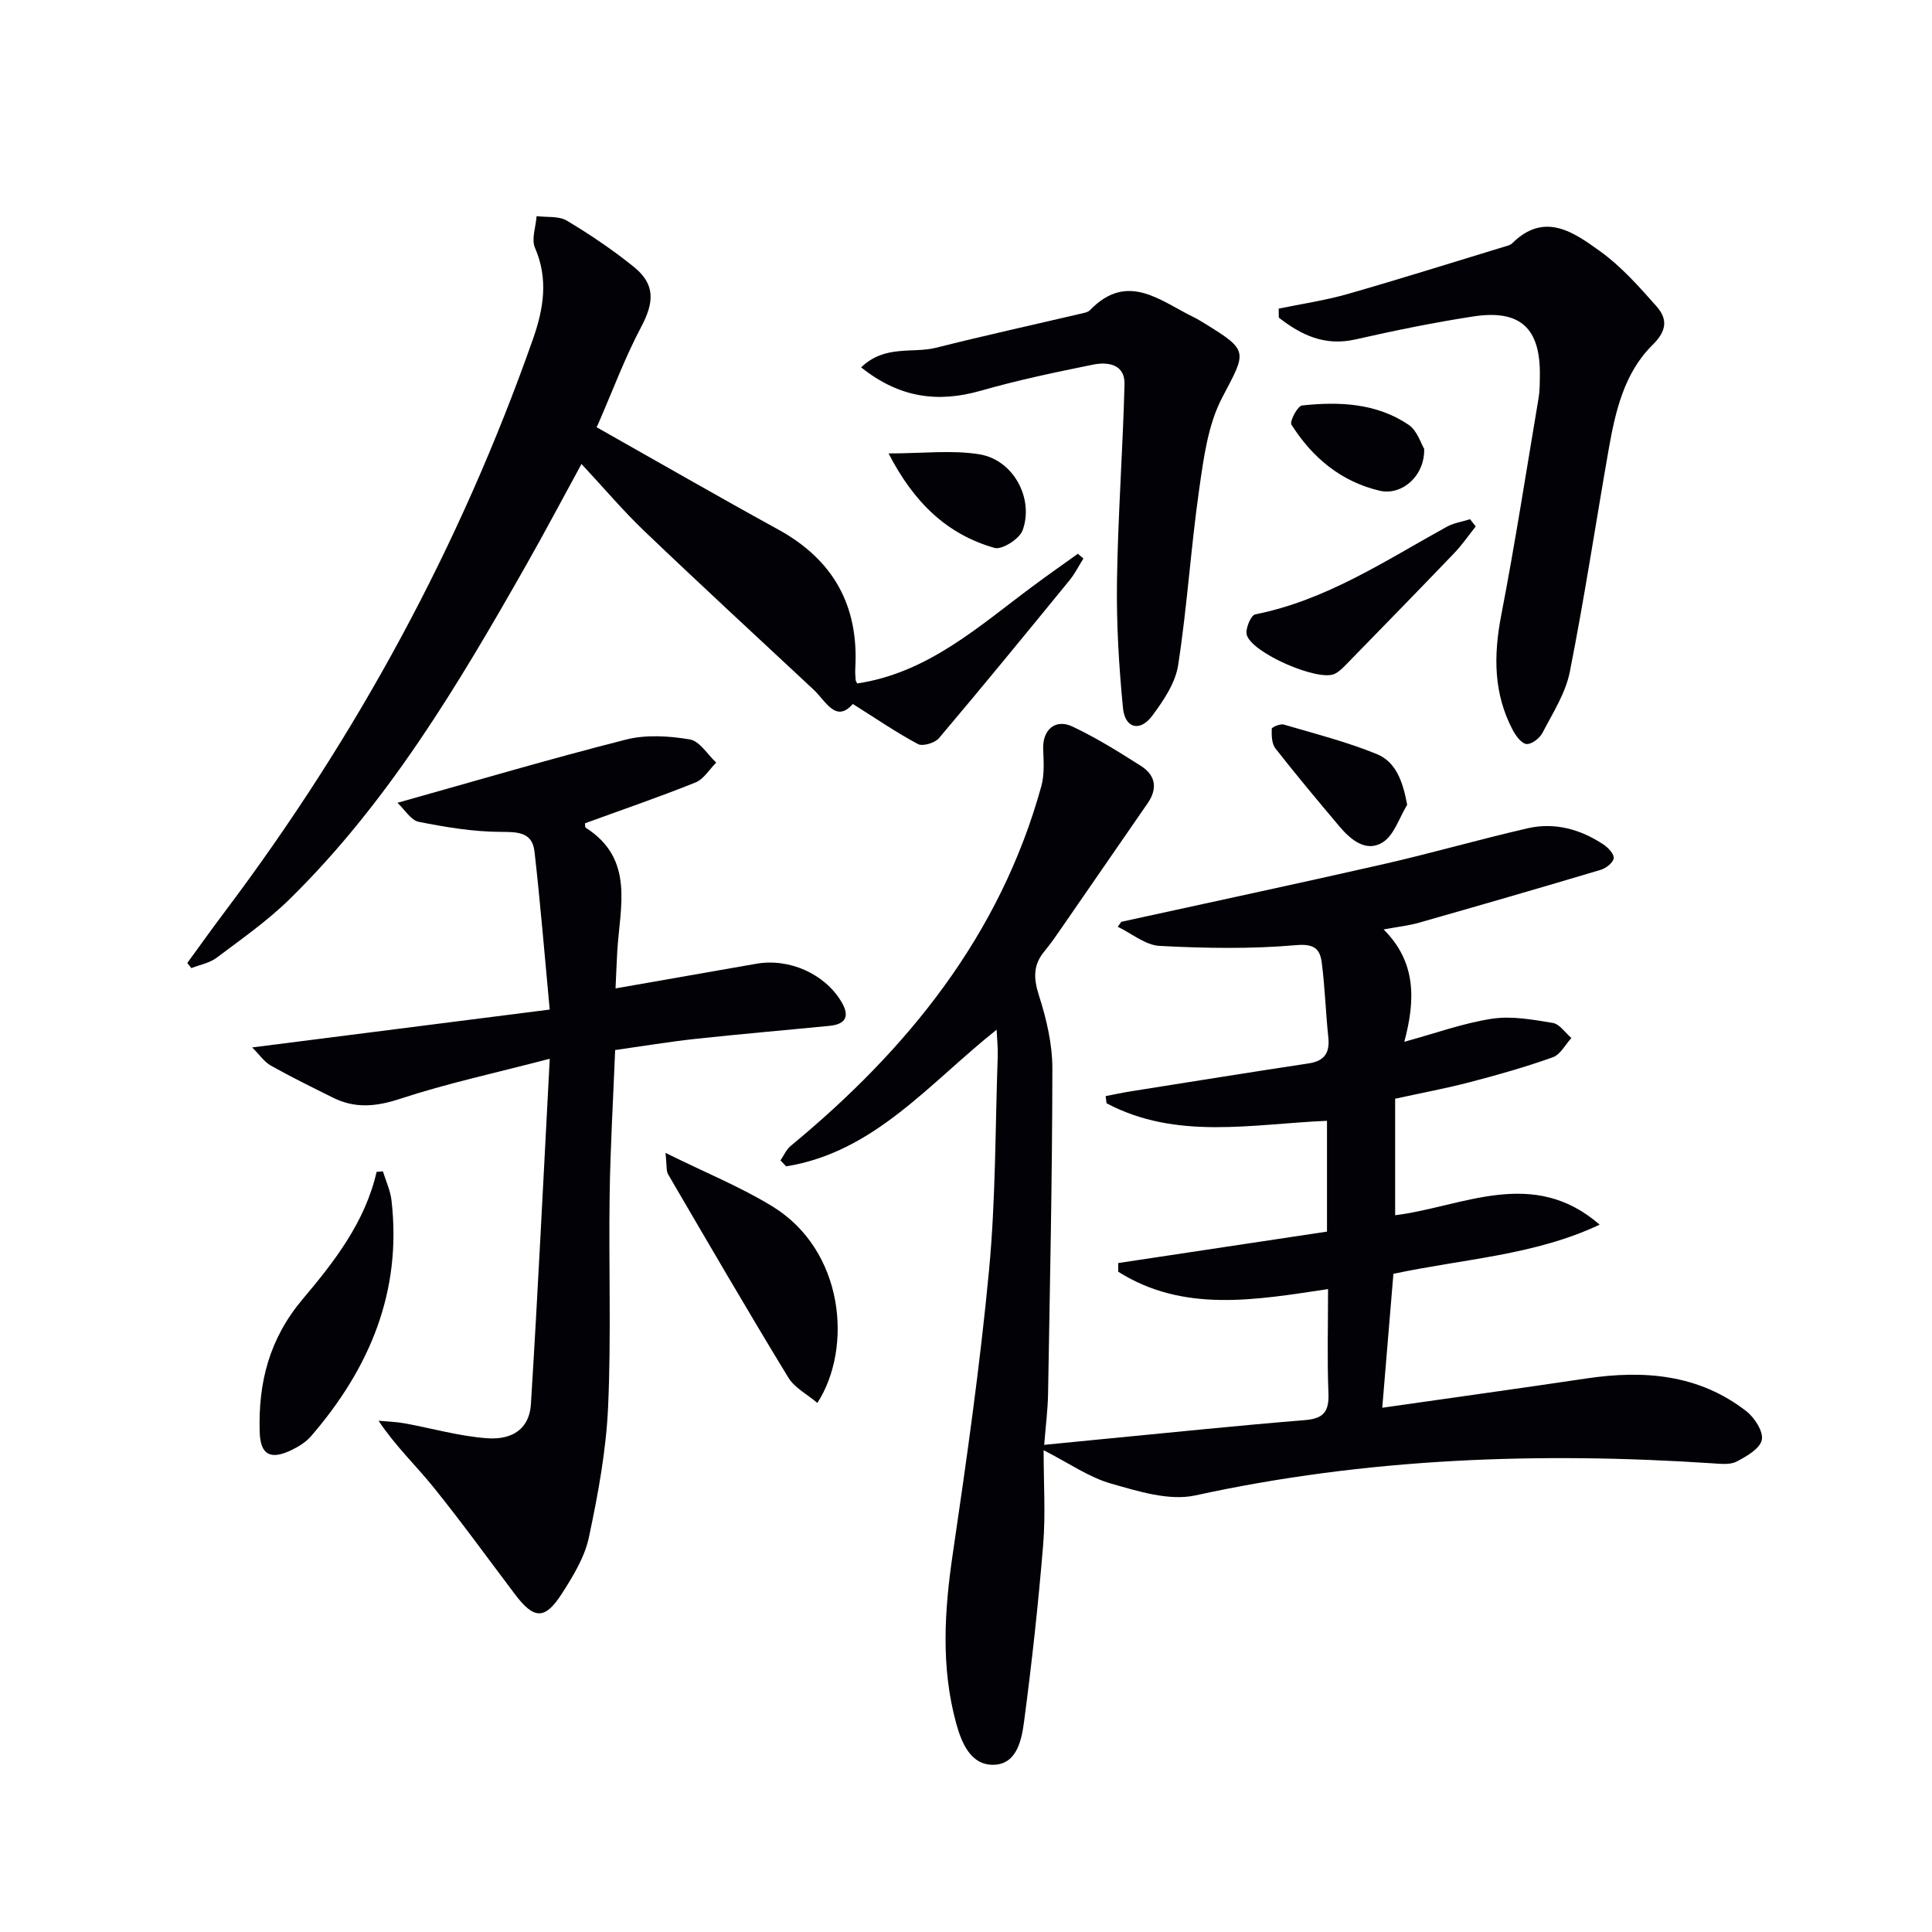
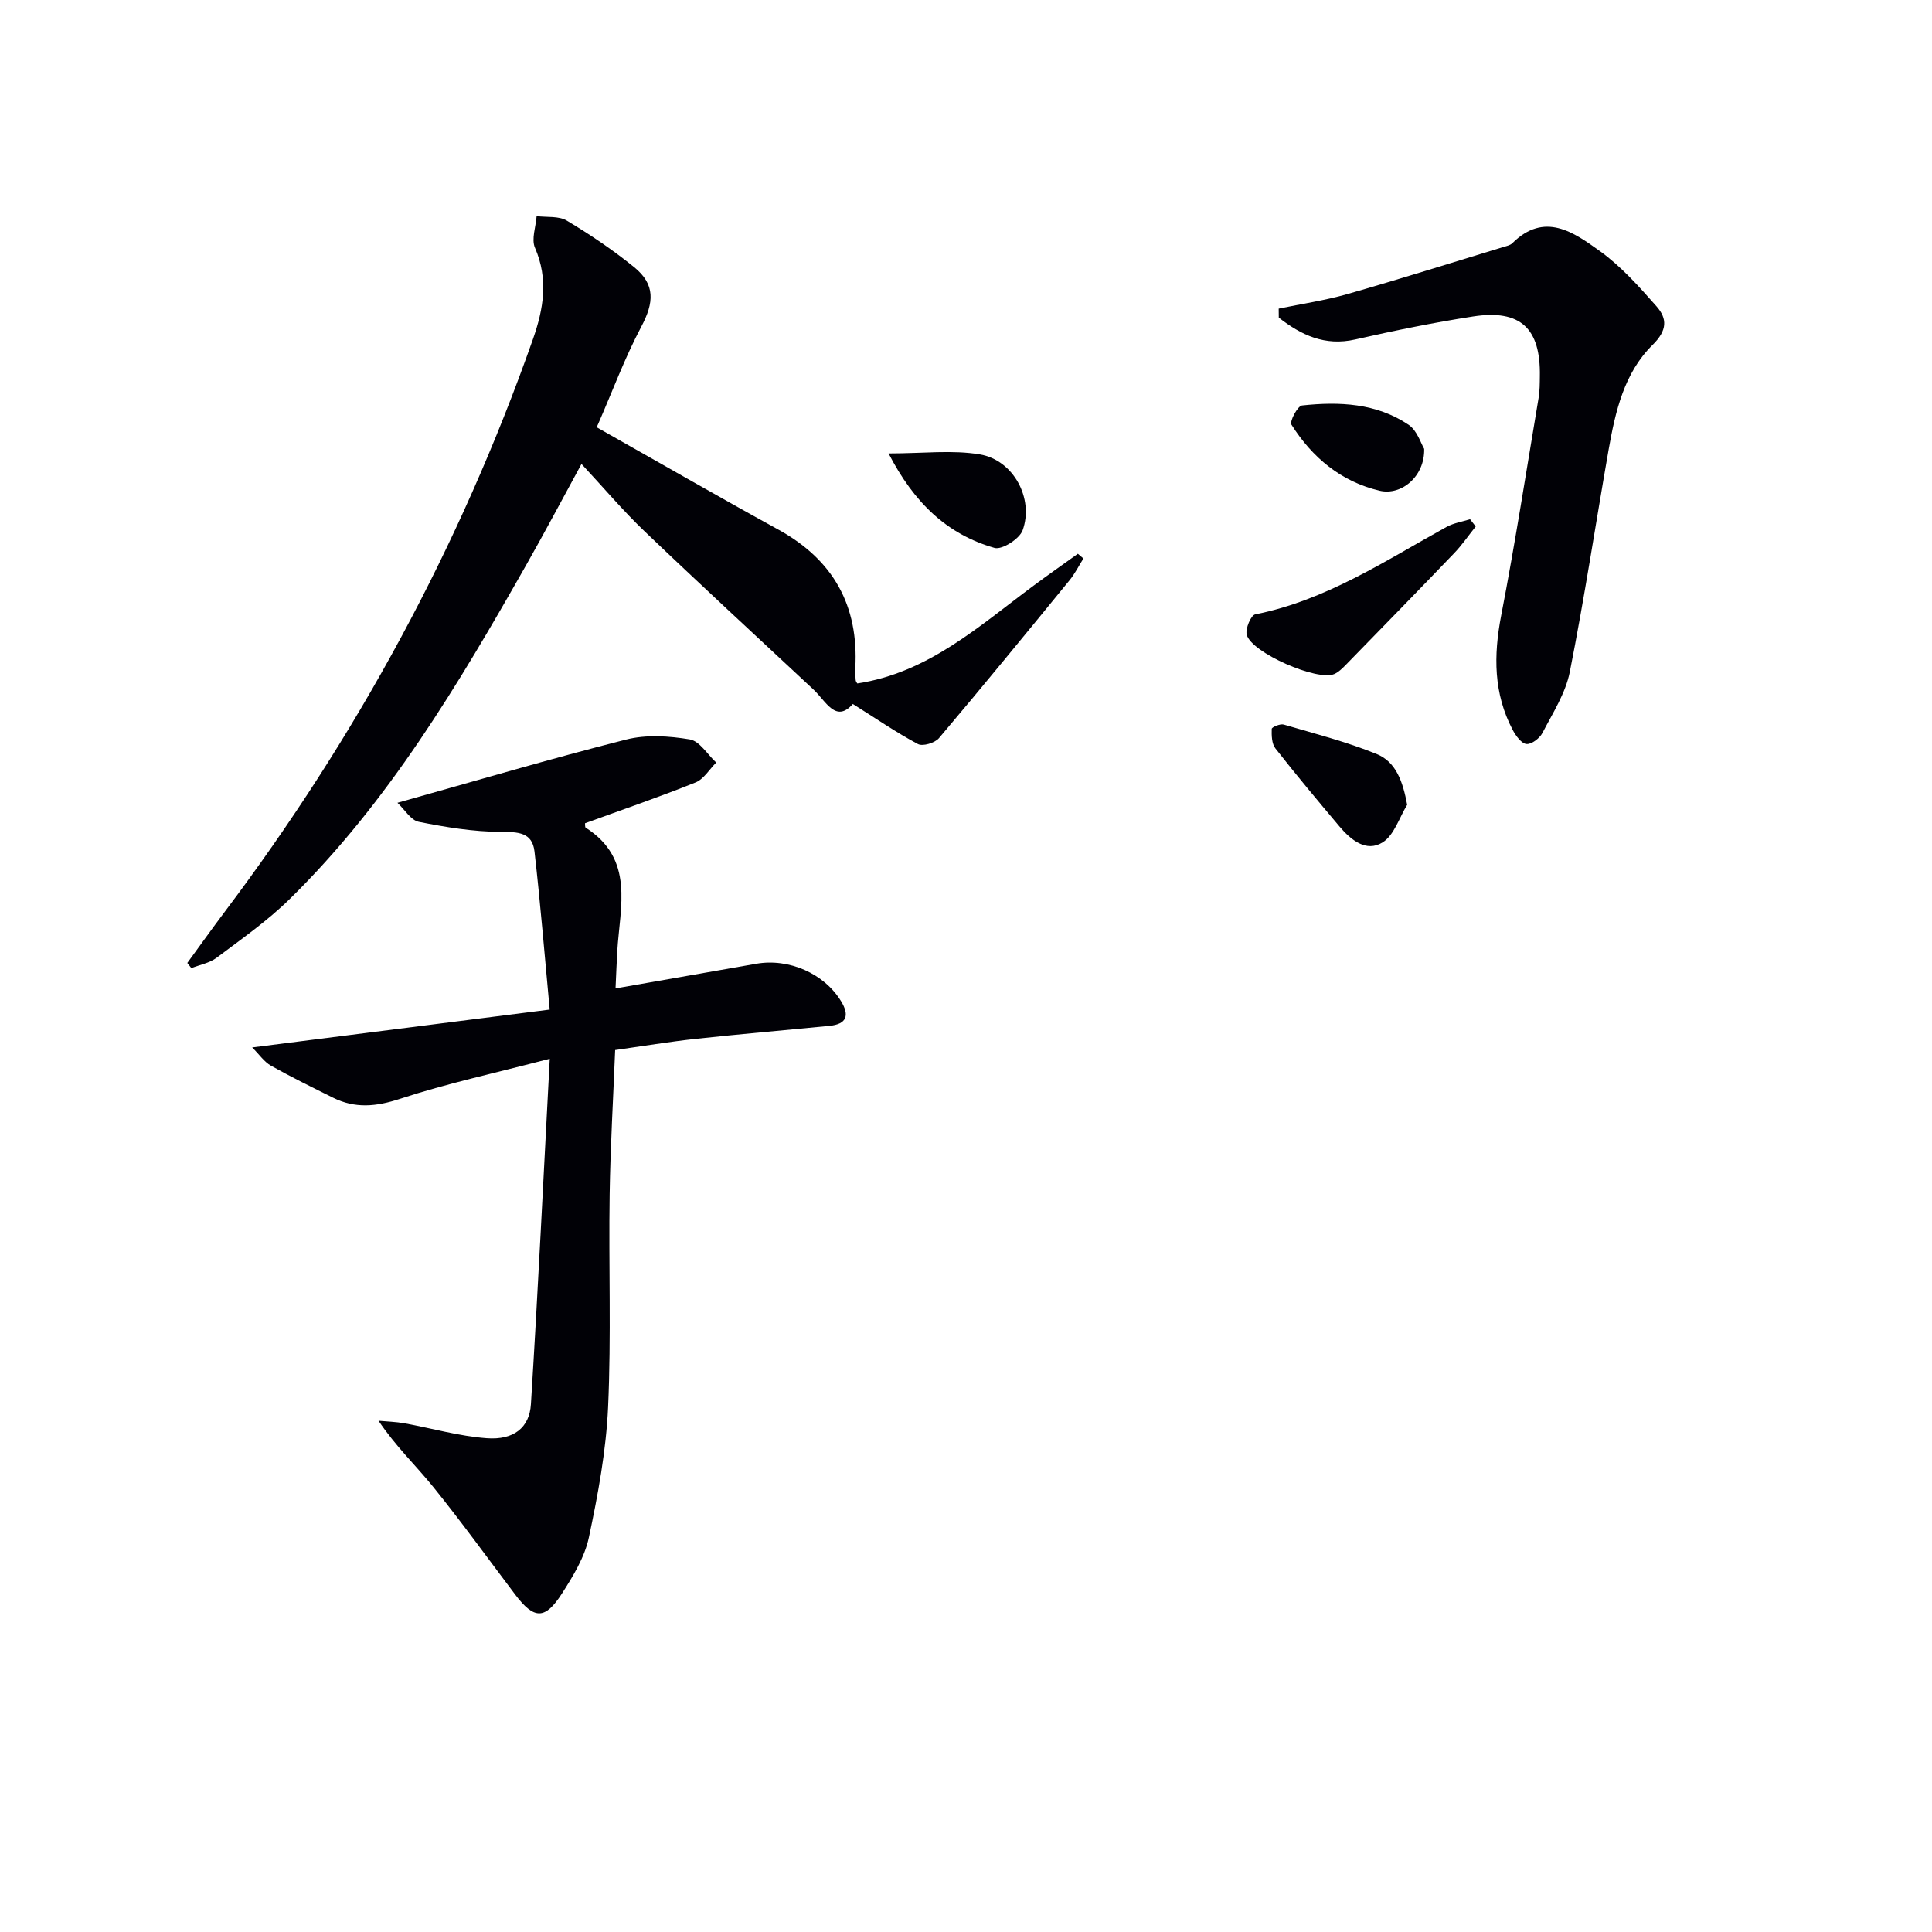
<svg xmlns="http://www.w3.org/2000/svg" enable-background="new 0 0 400 400" viewBox="0 0 400 400">
  <g fill="#010106">
-     <path d="m216.07 300.25c0 6.97.42 13.28-.09 19.51-1 12.23-2.34 24.44-3.95 36.61-.5 3.81-1.47 8.89-6.3 9.01-4.76.12-6.67-4.59-7.77-8.61-3.17-11.59-2.44-23.26-.7-35.06 2.88-19.53 5.66-39.09 7.51-58.73 1.39-14.71 1.28-29.56 1.8-44.34.06-1.61-.13-3.23-.23-5.45-13.97 11.09-25.3 25.35-43.58 28.29-.39-.41-.78-.82-1.17-1.23.7-1.02 1.21-2.26 2.13-3.01 24.23-20.01 43.34-43.58 51.88-74.48.67-2.43.47-5.15.38-7.73-.14-3.9 2.48-6.29 6.05-4.61 4.93 2.32 9.6 5.24 14.21 8.17 3 1.91 3.48 4.66 1.37 7.71-5.86 8.47-11.69 16.95-17.55 25.42-1.23 1.78-2.45 3.58-3.83 5.24-2.38 2.86-2.25 5.64-1.12 9.17 1.55 4.84 2.77 10.02 2.77 15.06-.02 22.48-.51 44.95-.89 67.42-.06 3.26-.48 6.52-.8 10.53 4.52-.44 8.42-.84 12.32-1.21 13.89-1.33 27.77-2.79 41.68-3.91 3.92-.32 5-1.84 4.85-5.6-.28-6.97-.08-13.95-.08-21.53-15.09 2.27-29.95 4.93-43.44-3.59 0-.6 0-1.2 0-1.8 14.34-2.16 28.69-4.32 43.22-6.51 0-7.65 0-15.09 0-22.94-15.51.66-31.14 4.06-45.64-3.63-.06-.49-.12-.99-.19-1.48 1.72-.33 3.42-.71 5.15-.98 12.28-1.95 24.56-3.93 36.86-5.79 3.34-.5 4.43-2.22 4.09-5.44-.54-5.12-.69-10.29-1.35-15.39-.36-2.82-1.48-3.99-5.31-3.66-9.36.82-18.85.65-28.25.16-2.96-.15-5.79-2.58-8.68-3.96.24-.34.48-.68.73-1.03 18.1-3.97 36.23-7.83 54.3-11.94 10-2.28 19.87-5.14 29.87-7.43 5.59-1.27 10.89.21 15.64 3.35.98.65 2.25 1.99 2.14 2.86-.12.92-1.59 2.07-2.69 2.4-12.52 3.74-25.08 7.37-37.64 10.95-2.06.59-4.22.82-7.31 1.39 6.83 6.79 6.57 14.69 4.29 23.26 6.46-1.76 12.21-3.87 18.14-4.77 4.08-.62 8.45.18 12.6.87 1.42.23 2.58 2.04 3.85 3.12-1.26 1.37-2.28 3.43-3.83 3.98-5.61 2.01-11.37 3.64-17.14 5.15-4.93 1.29-9.96 2.22-15.52 3.44v24.12c13.89-1.72 28.45-10.13 42.34 1.95-13.44 6.36-28.14 7.07-42.7 10.18-.74 8.91-1.51 18.07-2.31 27.73 14.44-2.07 28.35-3.99 42.24-6.06 11.92-1.78 23.3-.89 33.17 6.8 1.69 1.32 3.54 4.22 3.17 5.92-.39 1.82-3.16 3.41-5.21 4.48-1.34.7-3.26.48-4.91.37-36.01-2.39-71.73-1.1-107.17 6.64-5.39 1.18-11.78-.84-17.4-2.44-4.58-1.29-8.66-4.19-14-6.92z" />
    <path d="m127.44 204.64c10.52-1.85 19.82-3.47 29.11-5.1 6.81-1.2 14.1 2.03 17.59 7.76 1.8 2.95 1.15 4.74-2.4 5.09-9.25.91-18.52 1.7-27.76 2.7-5.42.59-10.82 1.49-16.62 2.31-.4 10.05-.99 19.98-1.14 29.92-.22 14.66.34 29.34-.32 43.98-.41 9.06-2.09 18.12-3.98 27.01-.87 4.09-3.26 7.99-5.56 11.59-3.53 5.51-5.79 5.4-9.71.22-5.62-7.43-11.07-14.99-16.92-22.23-3.59-4.45-7.78-8.4-11.36-13.74 1.79.17 3.6.21 5.36.53 5.69 1.03 11.33 2.67 17.06 3.09 5.55.41 8.83-2.17 9.13-7.05 1.46-23.37 2.58-46.76 3.9-71.52-11.33 2.97-21.34 5.12-31 8.3-4.95 1.63-9.3 2.04-13.88-.24-4.32-2.15-8.65-4.27-12.85-6.63-1.4-.79-2.39-2.29-3.88-3.77 20.71-2.63 40.53-5.16 61.6-7.84-1.07-11.37-1.93-22.07-3.15-32.73-.46-4.01-3.43-4.05-7.02-4.06-5.66-.02-11.37-.97-16.94-2.08-1.63-.32-2.89-2.51-4.41-3.94 16.38-4.59 31.78-9.15 47.33-13.09 4.17-1.06 8.9-.75 13.2-.03 2.03.34 3.65 3.12 5.46 4.79-1.41 1.41-2.58 3.44-4.28 4.12-7.54 3.03-15.23 5.66-22.88 8.45.04.29-.03.8.14.91 10.17 6.49 7.09 16.35 6.54 25.57-.13 2.25-.21 4.5-.36 7.71z" />
    <path d="m123.5 88.44c12.77 7.21 25.13 14.33 37.62 21.19 11.42 6.27 16.69 15.76 15.96 28.7-.05.83.01 1.67.08 2.49.03.28.26.54.33.68 14.71-2.21 25.22-11.89 36.49-20.24 3.03-2.25 6.12-4.41 9.18-6.61.38.33.76.66 1.15.98-.96 1.52-1.77 3.16-2.9 4.54-8.94 10.94-17.89 21.88-27.01 32.66-.84.99-3.36 1.75-4.35 1.22-4.48-2.39-8.69-5.29-13.48-8.3-3.53 4.03-5.56-.58-8.17-3.01-11.68-10.9-23.43-21.73-34.98-32.77-4.44-4.24-8.42-8.97-13.03-13.91-3.95 7.24-7.63 14.2-11.52 21.05-13.99 24.64-28.46 48.97-48.88 69.02-4.6 4.52-9.97 8.27-15.14 12.16-1.46 1.1-3.47 1.45-5.23 2.15-.28-.36-.56-.72-.84-1.07 2.58-3.53 5.11-7.09 7.74-10.58 27.32-36.27 48.74-75.71 63.82-118.57 2.2-6.26 3.24-12.43.42-18.92-.78-1.79.18-4.34.34-6.55 2.11.27 4.6-.07 6.27.94 4.83 2.89 9.54 6.07 13.91 9.61 4.42 3.58 4.15 7.33 1.49 12.34-3.4 6.42-5.94 13.29-8.85 19.96-.11.32-.29.61-.42.84z" />
    <path d="m264.74 63.9c4.75-.99 9.58-1.69 14.24-3.02 10.81-3.09 21.54-6.48 32.3-9.75.63-.19 1.39-.34 1.82-.77 6.67-6.61 12.71-2.27 18.13 1.62 4.39 3.15 8.11 7.34 11.72 11.43 2.25 2.55 2.28 4.97-.81 8.01-5.87 5.77-7.7 13.76-9.09 21.66-2.69 15.34-5.01 30.75-8.04 46.03-.88 4.42-3.53 8.52-5.66 12.63-.58 1.11-2.26 2.4-3.31 2.3-1.04-.1-2.21-1.7-2.84-2.89-3.99-7.56-3.99-15.43-2.4-23.7 2.89-14.96 5.22-30.03 7.75-45.06.25-1.47.24-2.99.26-4.48.18-9.95-4.02-13.9-13.81-12.39-8.18 1.26-16.32 2.93-24.4 4.76-6.34 1.44-11.22-.93-15.84-4.52 0-.63-.01-1.24-.02-1.86z" />
-     <path d="m178.29 76.06c4.91-4.75 10.66-2.83 15.59-4.08 10.1-2.55 20.28-4.78 30.42-7.16.48-.11 1.04-.26 1.36-.6 7.79-8.07 14.58-1.89 21.56 1.49.75.36 1.45.81 2.16 1.24 9.27 5.7 8.69 5.78 3.66 15.37-2.95 5.62-3.84 12.52-4.76 18.97-1.73 12.1-2.49 24.35-4.36 36.43-.57 3.7-3.04 7.35-5.37 10.48-2.53 3.39-5.64 2.61-6.05-1.62-.85-8.72-1.37-17.52-1.24-26.28.2-13.59 1.21-27.17 1.56-40.76.1-4.13-3.43-4.67-6.5-4.05-7.78 1.57-15.58 3.21-23.21 5.39-8.95 2.57-16.91 1.49-24.82-4.82z" />
-     <path d="m137.78 238.69c8.24 4.08 15.5 7.02 22.09 11.05 14.96 9.14 16.69 29.36 9.36 40.72-2.1-1.78-4.73-3.13-6.03-5.27-8.47-13.91-16.66-27.99-24.87-42.05-.43-.73-.25-1.82-.55-4.45z" />
-     <path d="m79.28 242.52c.61 1.99 1.53 3.94 1.77 5.97 2.2 18.92-4.54 34.85-16.68 48.89-1.04 1.2-2.55 2.13-4 2.83-4.33 2.1-6.45 1.04-6.6-3.67-.33-10.22 1.95-19.35 8.93-27.61 6.52-7.72 12.91-15.94 15.27-26.31.44-.04.88-.07 1.31-.1z" />
    <path d="m305.53 109c-1.48 1.85-2.82 3.82-4.46 5.53-7.46 7.78-15 15.5-22.53 23.22-.68.69-1.43 1.42-2.29 1.8-3.49 1.54-17.17-4.41-18.13-8.15-.31-1.23.87-4.02 1.75-4.2 14.67-2.91 26.88-11.08 39.62-18.11 1.47-.81 3.24-1.08 4.87-1.59.4.49.78.99 1.17 1.5z" />
    <path d="m291.34 166.62c-1.64 2.67-2.69 6.29-5.07 7.78-3.4 2.13-6.59-.5-8.95-3.29-4.49-5.33-8.97-10.68-13.26-16.16-.77-.98-.8-2.69-.76-4.05.01-.35 1.75-1.1 2.47-.89 6.46 1.89 13.03 3.57 19.25 6.1 3.97 1.61 5.41 5.61 6.32 10.51z" />
    <path d="m183.97 93.88c7.18 0 13.19-.76 18.9.2 6.95 1.17 11.24 9.14 8.85 15.72-.64 1.77-4.27 4.08-5.81 3.64-9.82-2.8-16.67-9.34-21.94-19.56z" />
    <path d="m294.86 92.93c.15 5.68-4.69 9.73-9.21 8.67-8.02-1.89-13.95-6.86-18.27-13.68-.42-.66 1.27-3.87 2.19-3.97 7.69-.83 15.39-.5 22.06 3.99 1.79 1.2 2.57 3.92 3.23 4.99z" />
  </g>
</svg>